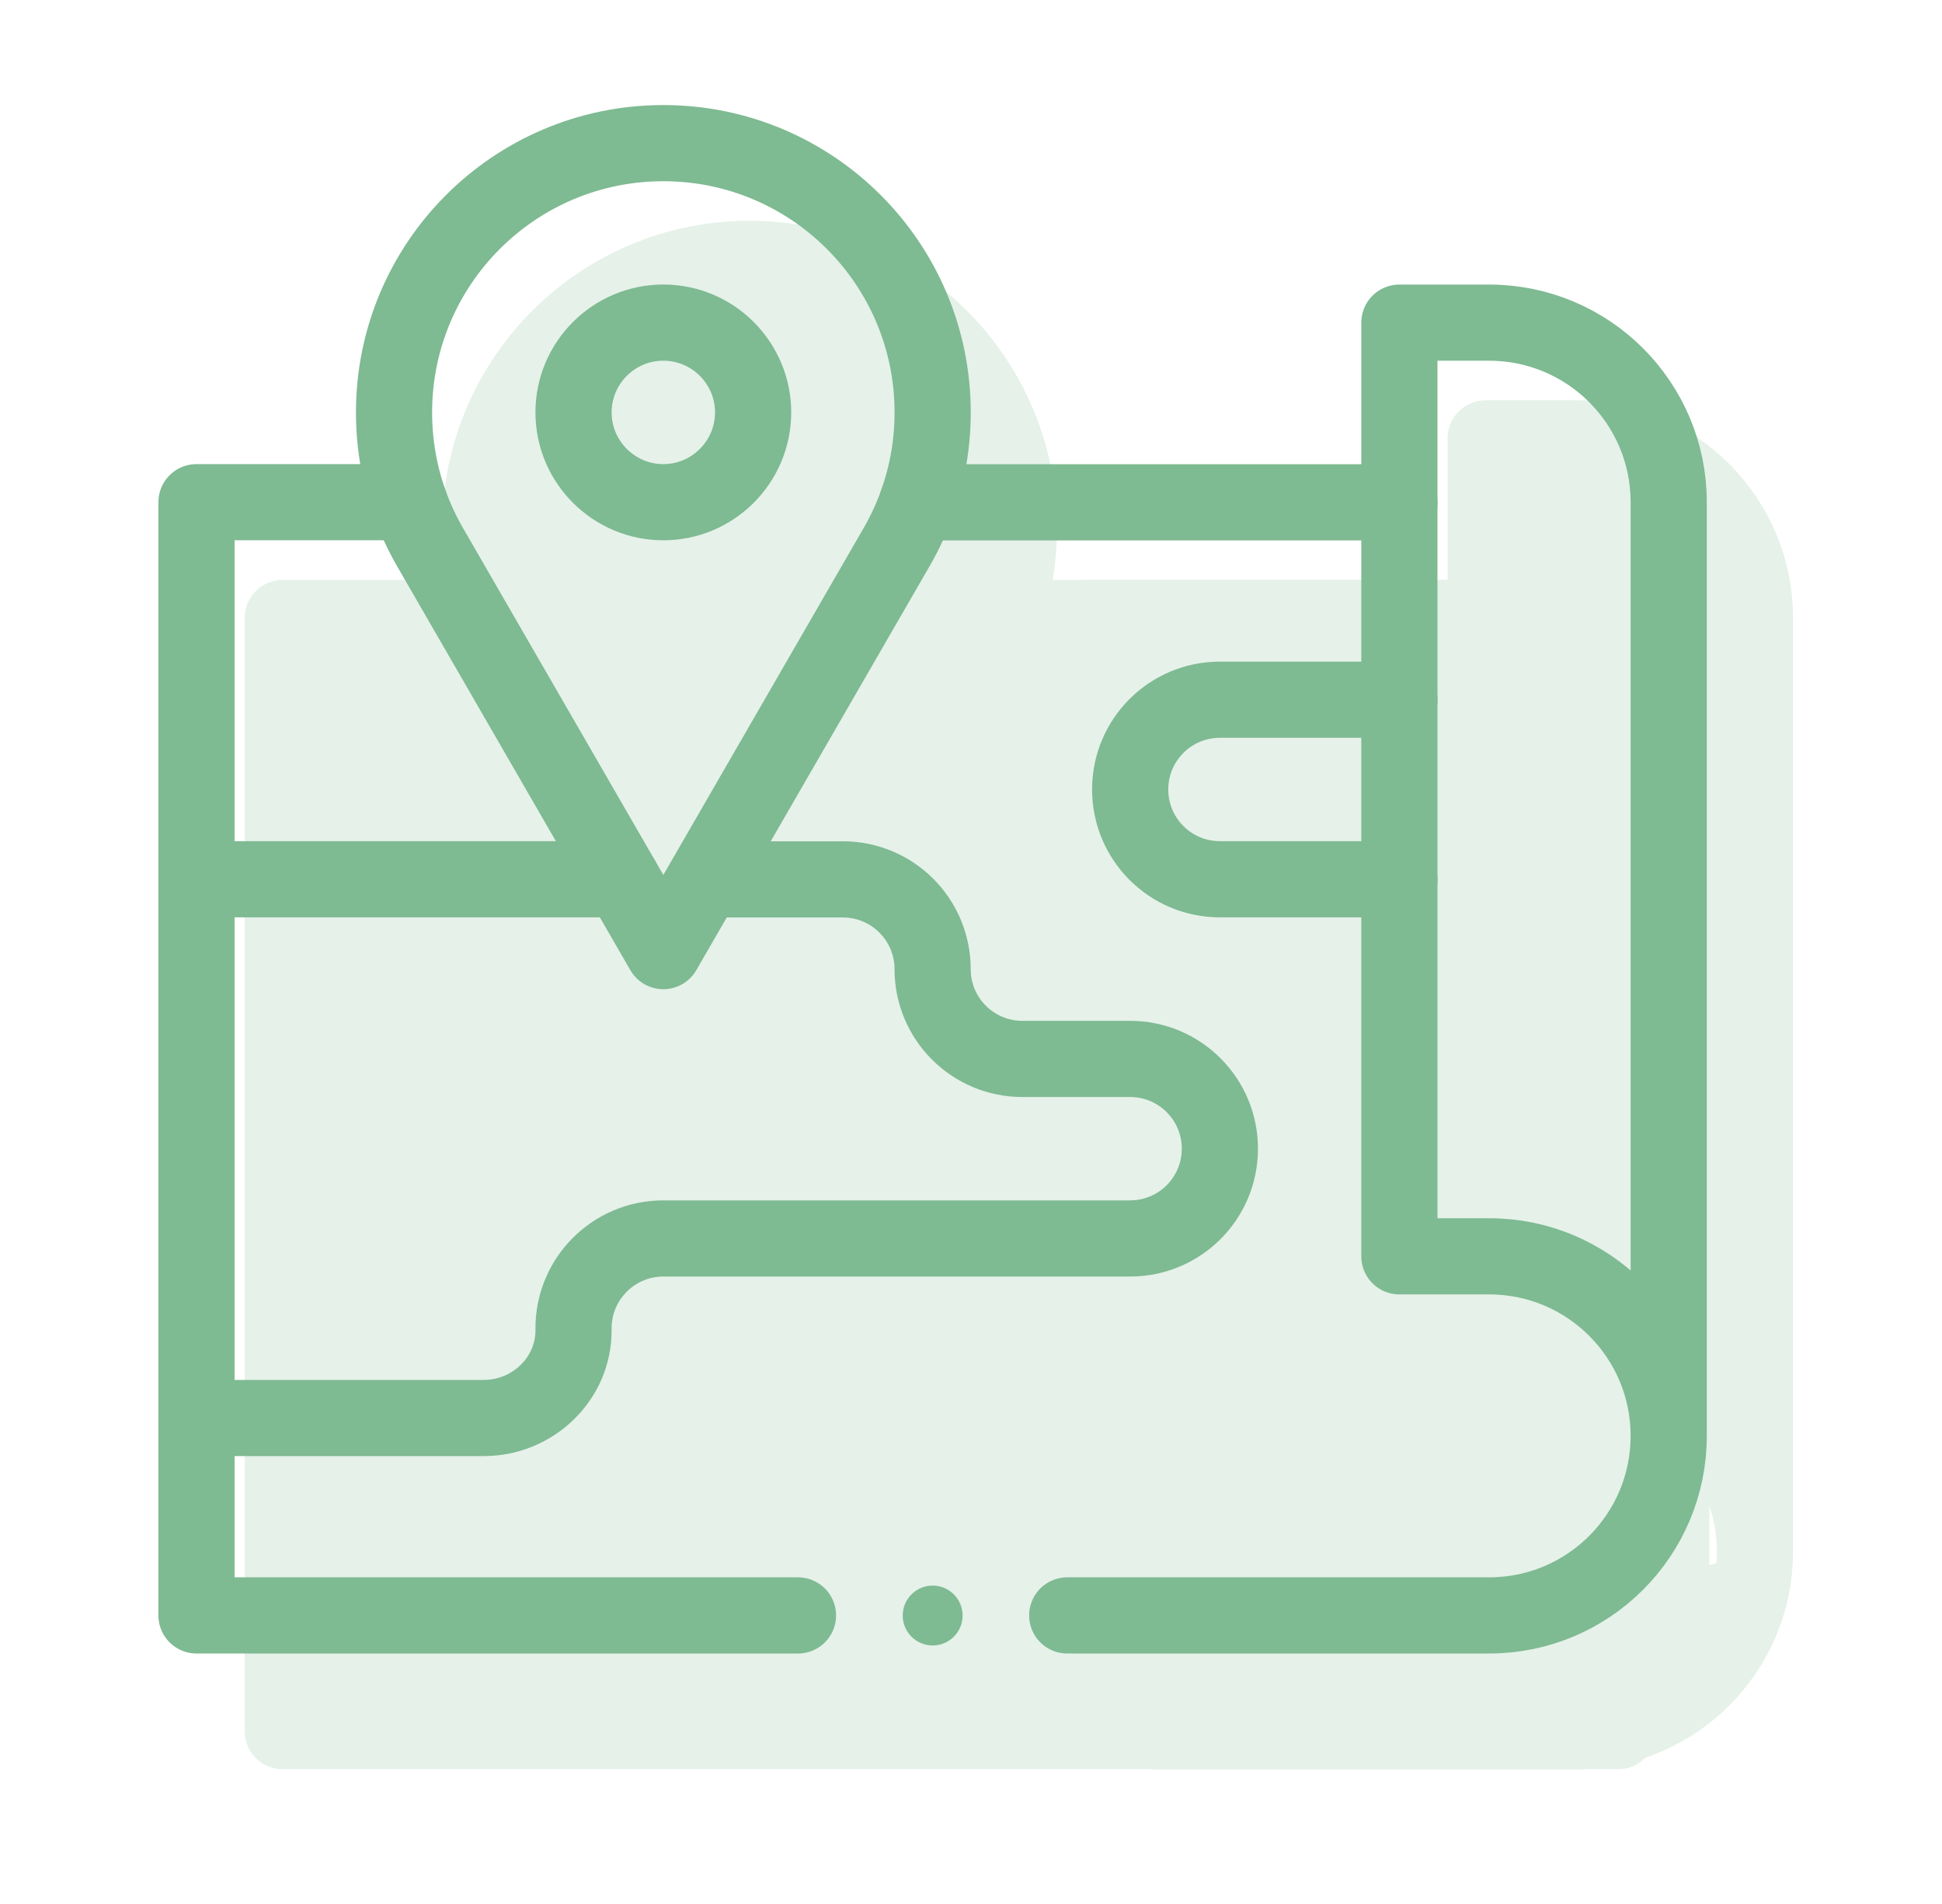
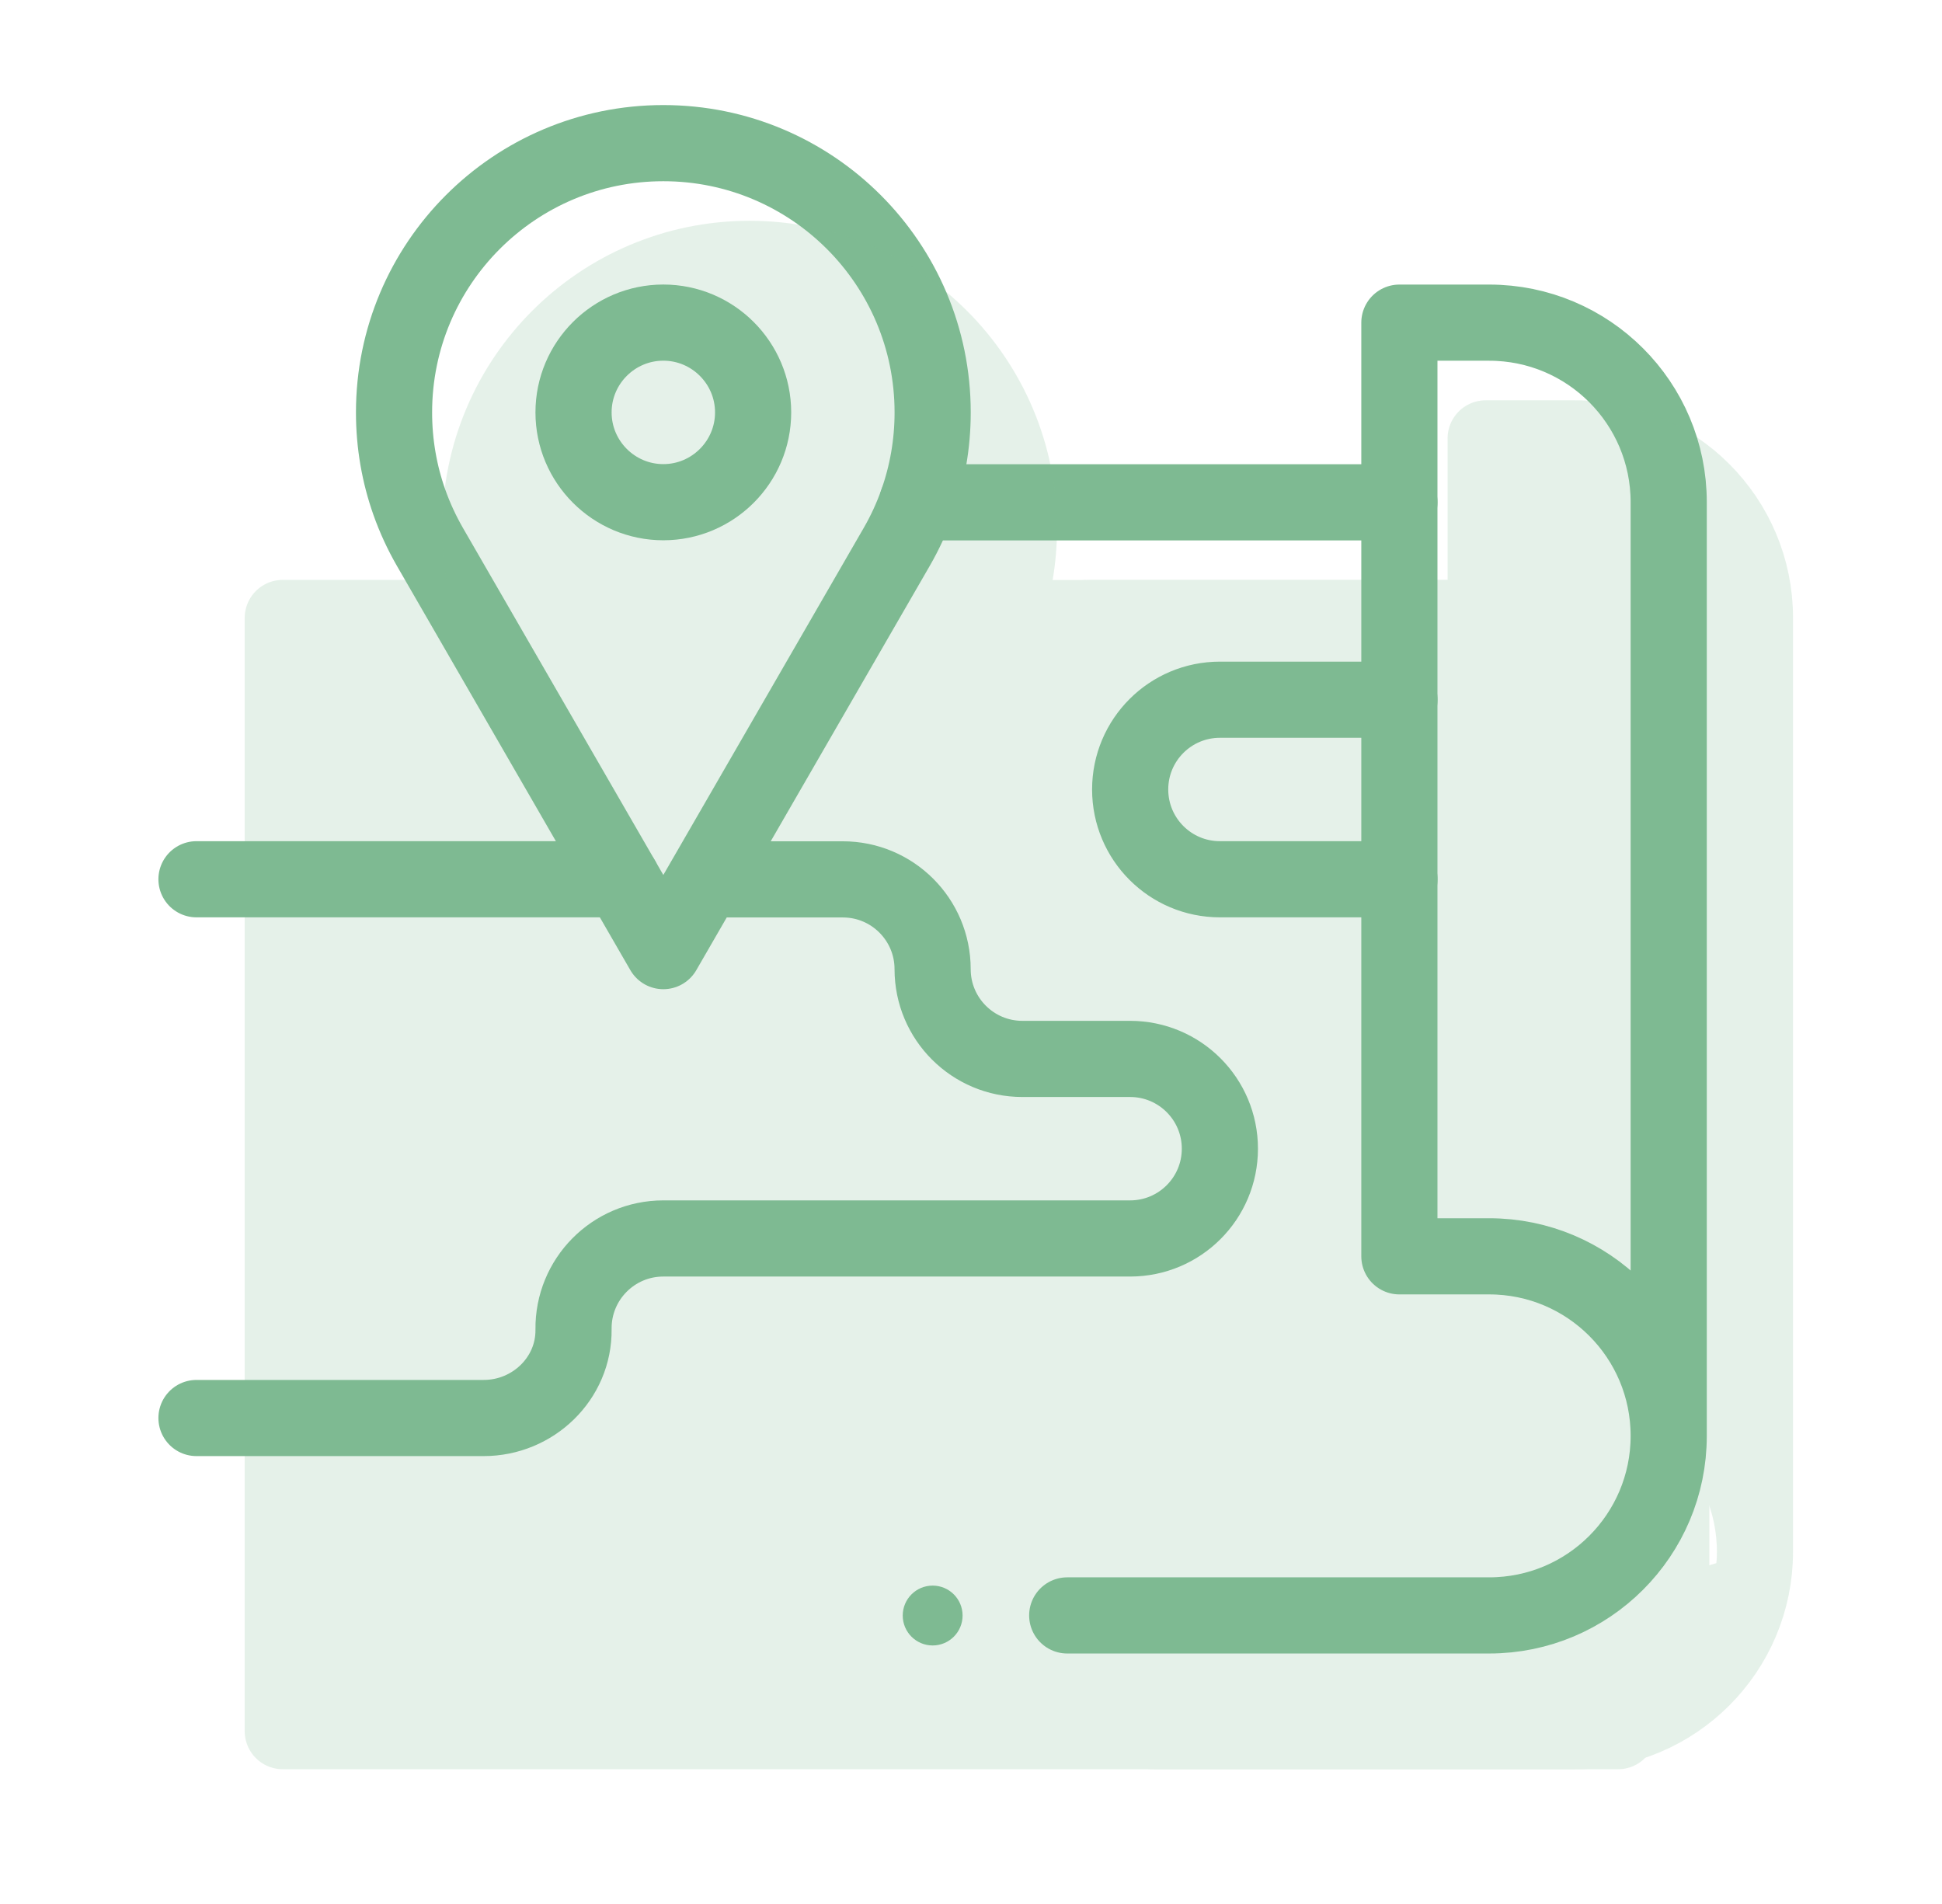
<svg xmlns="http://www.w3.org/2000/svg" width="51" height="50" viewBox="0 0 51 50" fill="none">
  <path d="M36.751 13.191H24.09" stroke="#7EBA92" stroke-width="2" stroke-miterlimit="10" stroke-linecap="round" stroke-linejoin="round" />
  <path d="M5.16 37.238H12.704C13.996 37.238 15.078 36.202 15.062 34.91C15.046 33.594 16.108 32.523 17.419 32.523H29.678C30.981 32.523 32.036 31.468 32.036 30.166C32.036 28.863 30.981 27.808 29.678 27.808H26.849C25.547 27.808 24.492 26.753 24.492 25.451C24.492 24.148 23.436 23.093 22.134 23.093H18.52" stroke="#7EBA92" stroke-width="2" stroke-miterlimit="10" stroke-linecap="round" stroke-linejoin="round" />
  <path d="M16.33 23.09H5.16" stroke="#7EBA92" stroke-width="2" stroke-miterlimit="10" stroke-linecap="round" stroke-linejoin="round" />
  <path d="M17.42 13.188C16.12 13.188 15.062 12.13 15.062 10.83C15.062 9.53 16.12 8.472 17.42 8.472C18.72 8.472 19.778 9.53 19.778 10.83C19.778 12.13 18.72 13.188 17.42 13.188Z" stroke="#7EBA92" stroke-width="2" stroke-miterlimit="10" stroke-linecap="round" stroke-linejoin="round" />
  <path d="M17.42 24.977L11.291 14.363C11.077 13.991 10.895 13.599 10.75 13.189C10.489 12.452 10.348 11.658 10.348 10.831C10.348 6.925 13.514 3.759 17.42 3.759C21.327 3.759 24.493 6.925 24.493 10.831C24.493 11.658 24.351 12.452 24.09 13.189C23.945 13.599 23.764 13.991 23.549 14.363L17.42 24.977Z" stroke="#7EBA92" stroke-width="2" stroke-miterlimit="10" stroke-linecap="round" stroke-linejoin="round" />
  <path d="M36.752 23.09H32.037C30.735 23.09 29.68 22.035 29.68 20.732C29.68 19.43 30.735 18.375 32.037 18.375H36.752" stroke="#7EBA92" stroke-width="2" stroke-miterlimit="10" stroke-linecap="round" stroke-linejoin="round" />
  <path d="M25.279 42.425C25.279 42.859 24.927 43.211 24.493 43.211C24.059 43.211 23.707 42.859 23.707 42.425C23.707 41.991 24.059 41.639 24.493 41.639C24.927 41.639 25.279 41.991 25.279 42.425Z" fill="#7EBA92" />
-   <path d="M10.749 13.188H5.16V42.422H20.956" stroke="#7EBA92" stroke-width="2" stroke-miterlimit="10" stroke-linecap="round" stroke-linejoin="round" />
  <path d="M28.027 42.422H39.108C41.712 42.422 43.823 40.311 43.823 37.707M43.823 37.707C43.823 35.102 41.712 32.992 39.108 32.992H36.75V8.473H39.108C41.712 8.473 43.823 10.584 43.823 13.188V37.707Z" stroke="#7EBA92" stroke-width="2" stroke-miterlimit="10" stroke-linecap="round" stroke-linejoin="round" />
  <g opacity="0.2">
    <path d="M39.017 16.23H26.355Z" fill="#7EBA92" />
    <path d="M39.017 16.23H26.355" stroke="#7EBA92" stroke-width="2" stroke-miterlimit="10" stroke-linecap="round" stroke-linejoin="round" />
    <path d="M7.426 40.277H14.97C16.262 40.277 17.343 39.241 17.327 37.949C17.312 36.633 18.373 35.562 19.685 35.562H31.944C33.246 35.562 34.302 34.507 34.302 33.205C34.302 31.903 33.246 30.847 31.944 30.847H29.115C27.813 30.847 26.758 29.792 26.758 28.49C26.758 27.188 25.702 26.132 24.4 26.132H20.785" fill="#7EBA92" />
    <path d="M7.426 40.277H14.97C16.262 40.277 17.343 39.241 17.327 37.949C17.312 36.633 18.373 35.562 19.685 35.562H31.944C33.246 35.562 34.302 34.507 34.302 33.205C34.302 31.903 33.246 30.847 31.944 30.847H29.115C27.813 30.847 26.758 29.792 26.758 28.49C26.758 27.188 25.702 26.132 24.4 26.132H20.785" stroke="#7EBA92" stroke-width="2" stroke-miterlimit="10" stroke-linecap="round" stroke-linejoin="round" />
    <path d="M18.596 26.129H7.426Z" fill="#7EBA92" />
    <path d="M18.596 26.129H7.426" stroke="#7EBA92" stroke-width="2" stroke-miterlimit="10" stroke-linecap="round" stroke-linejoin="round" />
    <path d="M19.686 16.227C18.386 16.227 17.328 15.169 17.328 13.869C17.328 12.569 18.386 11.511 19.686 11.511C20.985 11.511 22.043 12.569 22.043 13.869C22.043 15.169 20.985 16.227 19.686 16.227Z" fill="#7EBA92" stroke="#7EBA92" stroke-width="2" stroke-miterlimit="10" stroke-linecap="round" stroke-linejoin="round" />
    <path d="M19.686 28.016L13.557 17.402C13.342 17.03 13.161 16.638 13.016 16.228C12.755 15.491 12.613 14.697 12.613 13.87C12.613 9.964 15.779 6.798 19.686 6.798C23.592 6.798 26.759 9.964 26.759 13.87C26.759 14.697 26.617 15.491 26.356 16.228C26.211 16.638 26.029 17.03 25.815 17.402L19.686 28.016Z" fill="#7EBA92" stroke="#7EBA92" stroke-width="2" stroke-miterlimit="10" stroke-linecap="round" stroke-linejoin="round" />
    <path d="M39.018 26.129H34.303C33.001 26.129 31.945 25.073 31.945 23.771C31.945 22.469 33.001 21.414 34.303 21.414H39.018" fill="#7EBA92" />
    <path d="M39.018 26.129H34.303C33.001 26.129 31.945 25.073 31.945 23.771C31.945 22.469 33.001 21.414 34.303 21.414H39.018" stroke="#7EBA92" stroke-width="2" stroke-miterlimit="10" stroke-linecap="round" stroke-linejoin="round" />
    <path d="M44.89 42.168H28.734C24.272 42.168 20.656 36.362 20.656 29.199C20.656 22.036 24.272 16.23 28.734 16.23H44.89" fill="#7EBA92" />
    <path d="M44.89 42.168H28.734C24.272 42.168 20.656 36.362 20.656 29.199C20.656 22.036 24.272 16.23 28.734 16.23H44.89" stroke="#7EBA92" stroke-width="2" stroke-miterlimit="10" stroke-linecap="round" stroke-linejoin="round" />
    <path d="M27.544 45.464C27.544 45.898 27.192 46.25 26.759 46.25C26.325 46.25 25.973 45.898 25.973 45.464C25.973 45.03 26.325 44.678 26.759 44.678C27.192 44.678 27.544 45.03 27.544 45.464Z" fill="#7EBA92" />
    <path d="M13.015 16.228H7.426V45.461H42.493" fill="#7EBA92" />
    <path d="M13.015 16.228H7.426V45.461H42.493" stroke="#7EBA92" stroke-width="2" stroke-miterlimit="10" stroke-linecap="round" stroke-linejoin="round" />
    <path d="M30.293 45.461H41.373C43.978 45.461 46.088 43.35 46.088 40.746C46.088 38.142 43.978 36.031 41.373 36.031H39.016V11.512H41.373C43.978 11.512 46.088 13.623 46.088 16.228V40.746" fill="#7EBA92" />
    <path d="M30.293 45.461H41.373C43.978 45.461 46.088 43.35 46.088 40.746M46.088 40.746C46.088 38.142 43.978 36.031 41.373 36.031H39.016V11.512H41.373C43.978 11.512 46.088 13.623 46.088 16.228V40.746Z" stroke="#7EBA92" stroke-width="2" stroke-miterlimit="10" stroke-linecap="round" stroke-linejoin="round" />
  </g>
</svg>